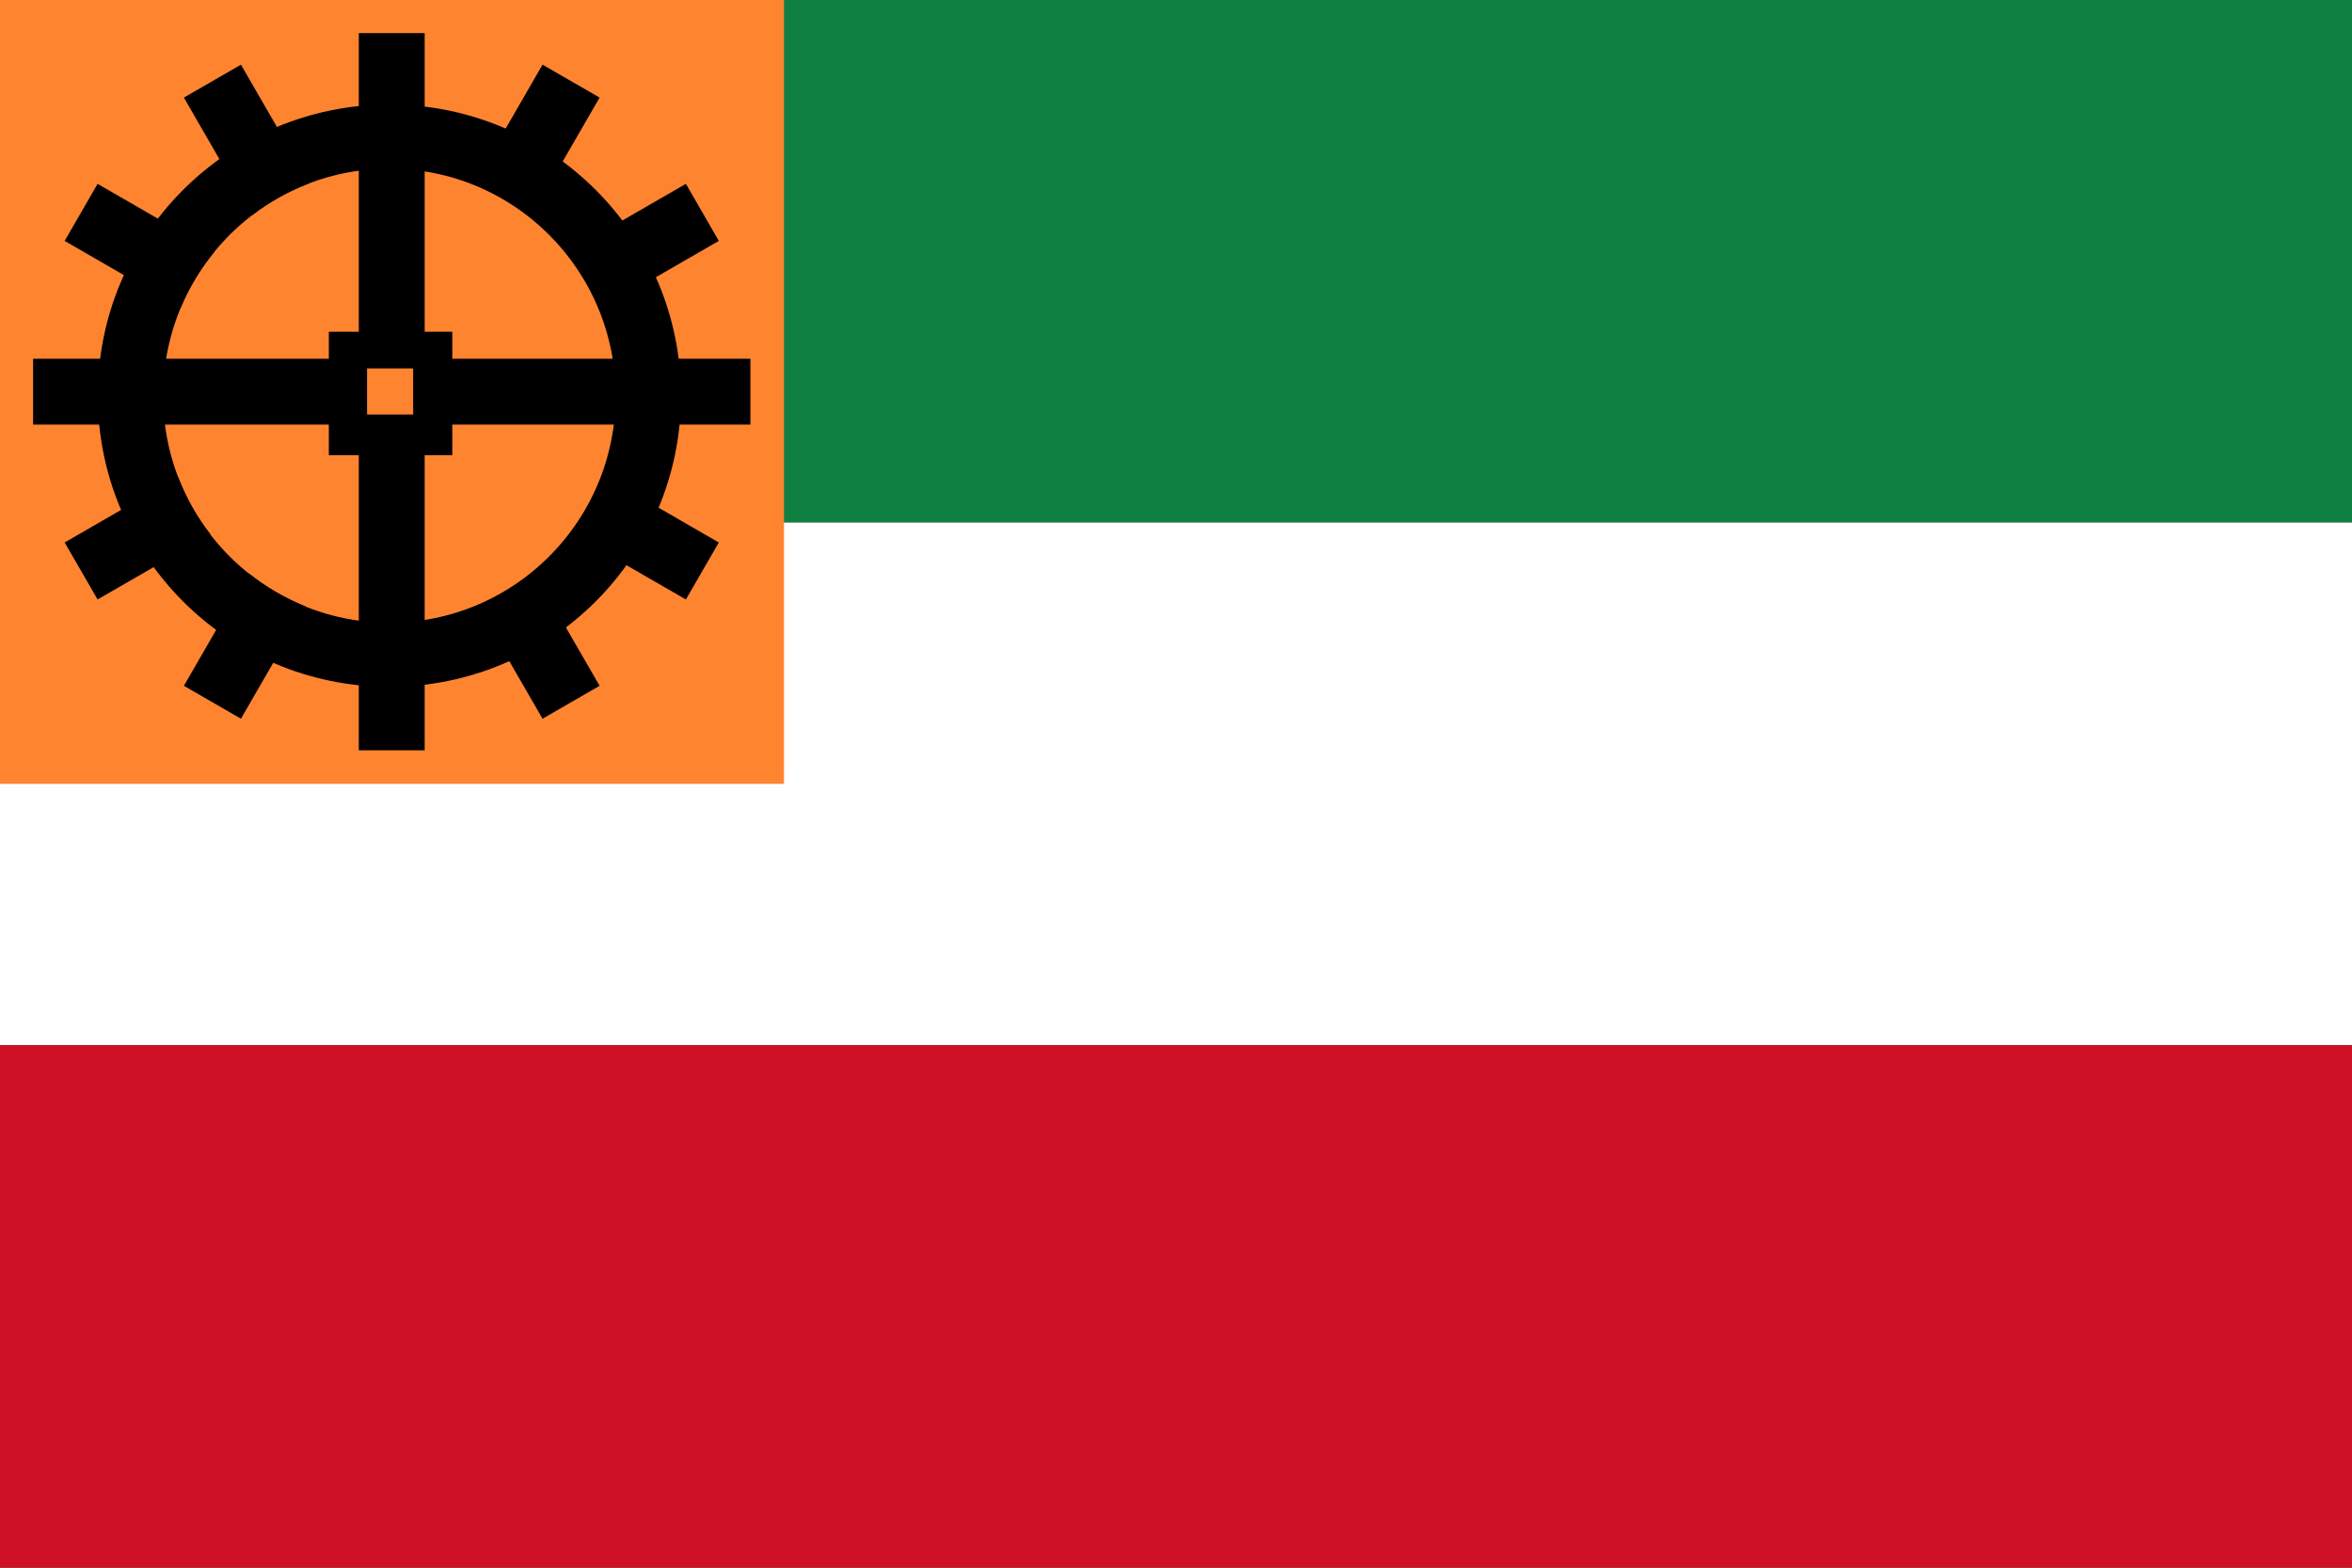
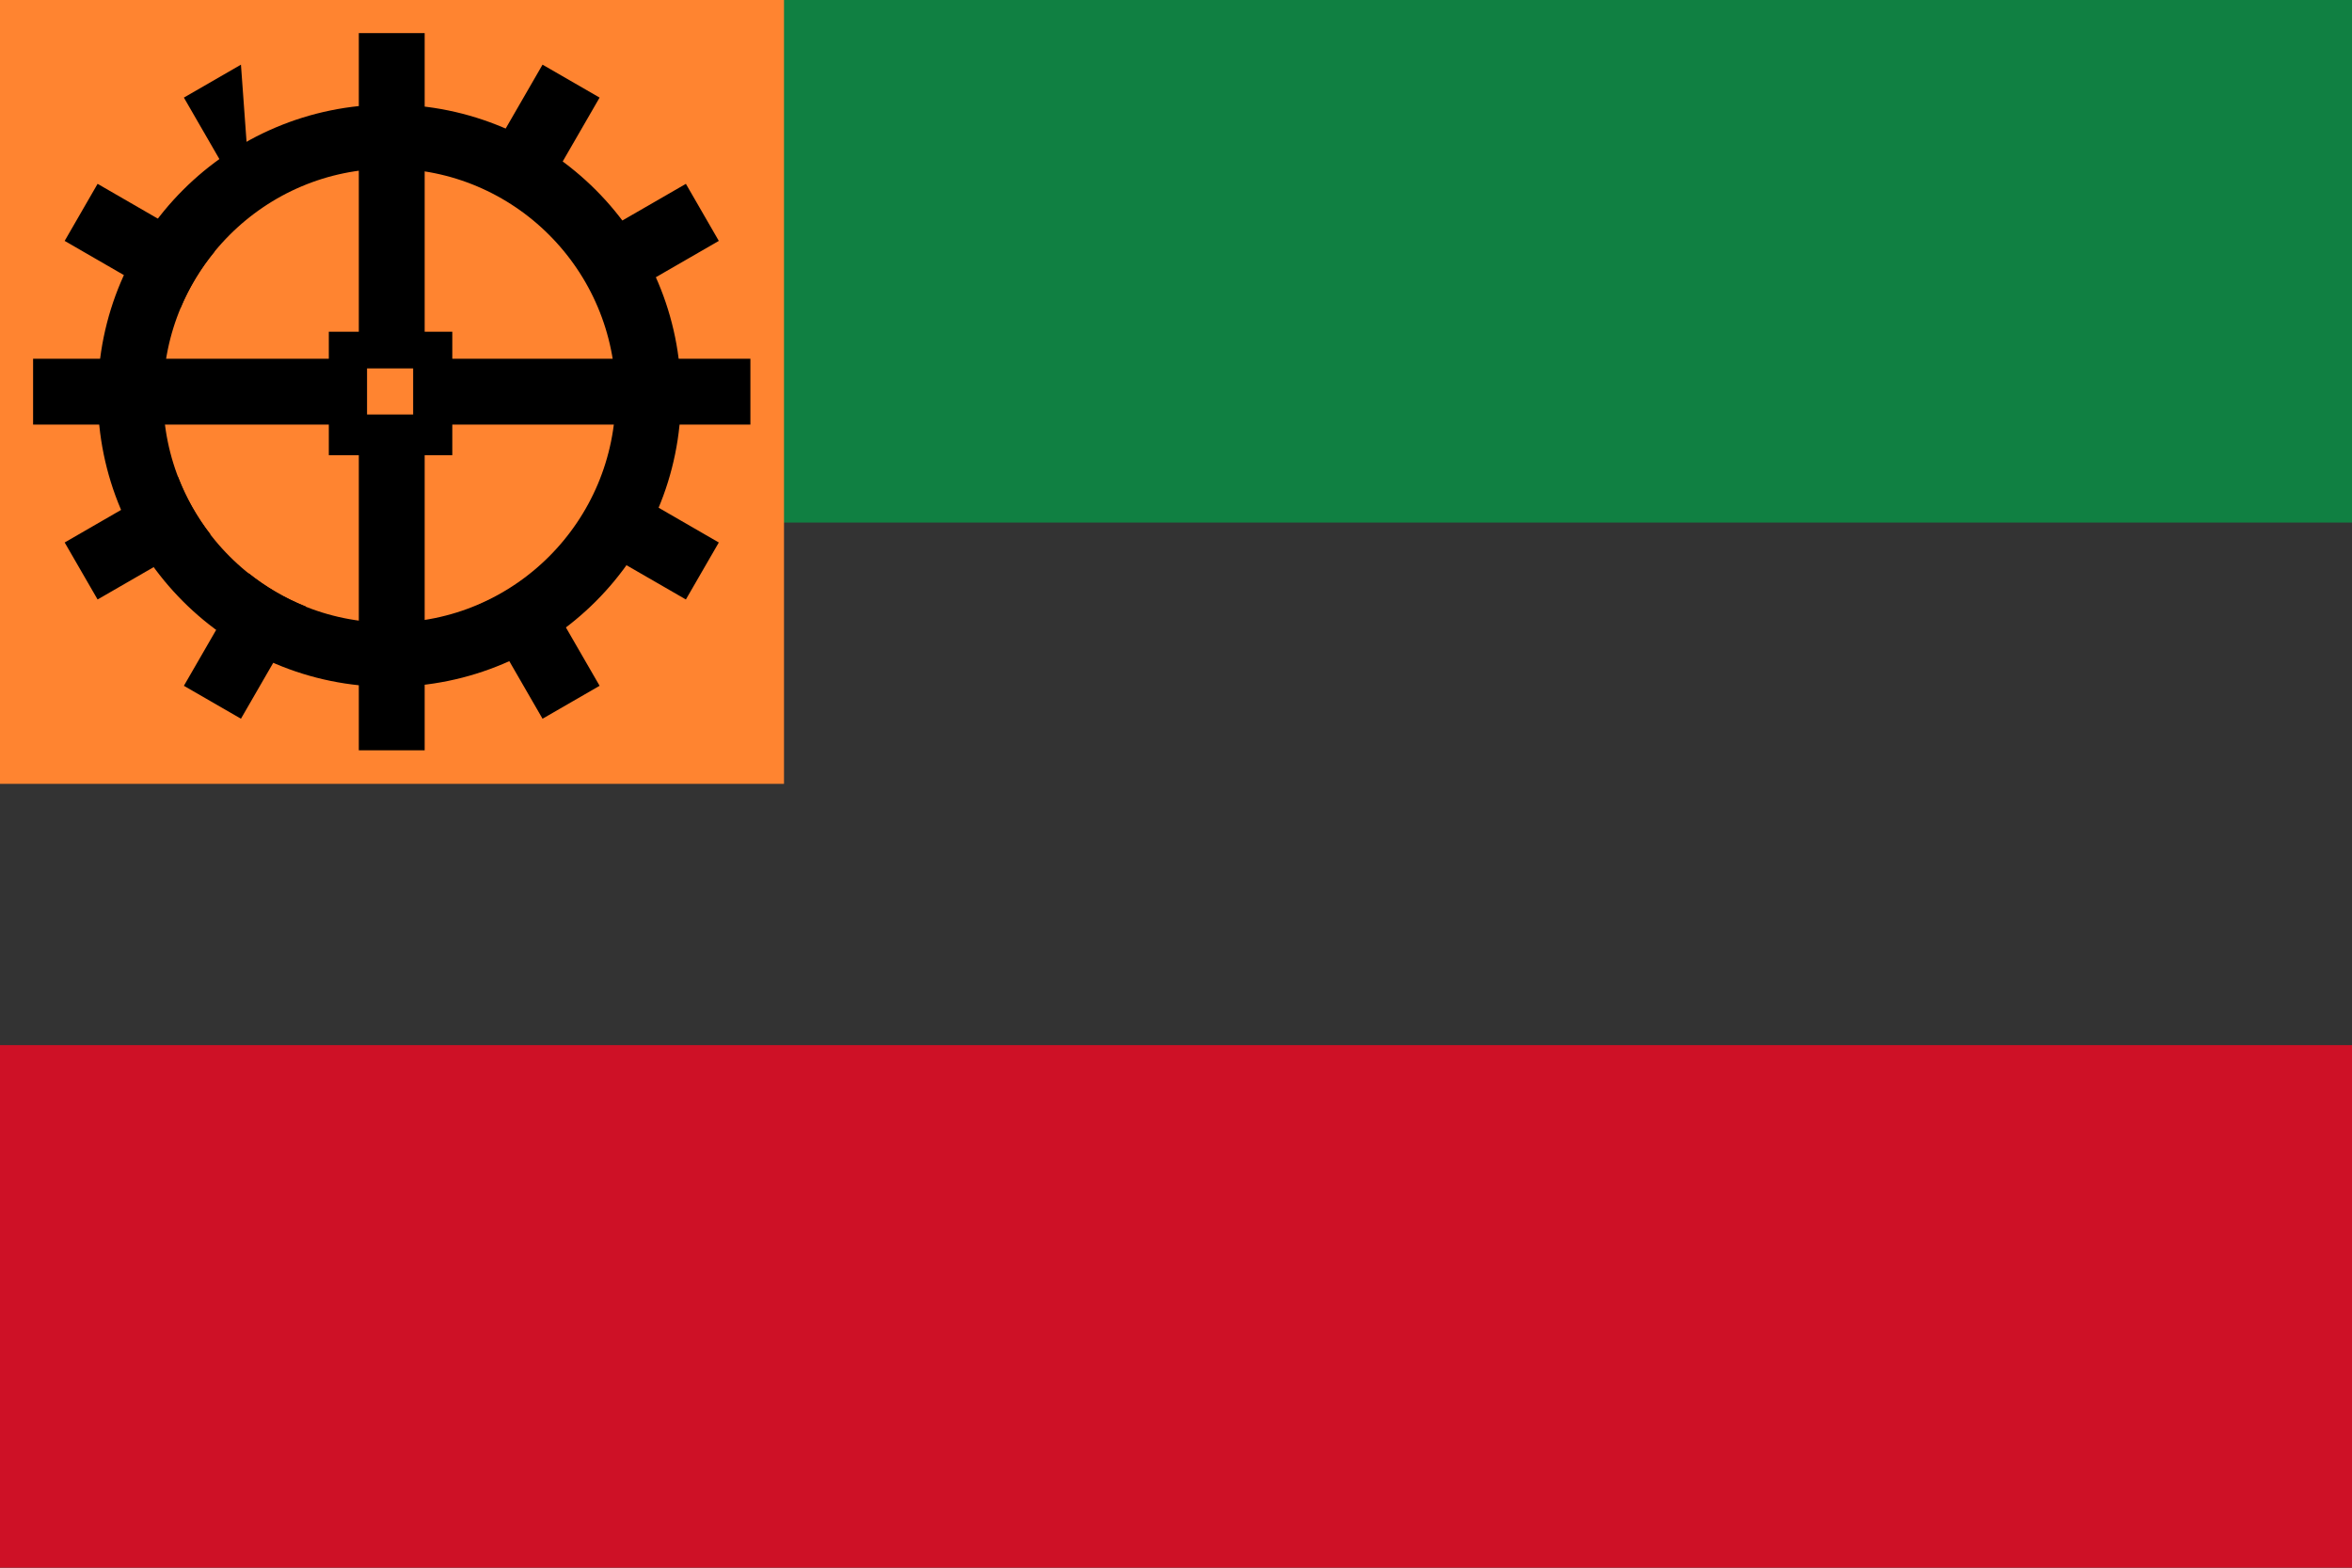
<svg xmlns="http://www.w3.org/2000/svg" version="1.0" x="0" y="0" width="360" height="240">
  <rect width="100%" height="100%" fill="#333333" stroke="none" />
  <rect width="360" height="80" x="0" y="0" fill="#108042" />
-   <rect width="360" height="80" x="0" y="80" fill="#ffffff" />
  <rect width="360" height="80" x="0" y="160" fill="#ce1126" />
  <rect width="120" height="120" x="0" y="0" fill="#ff8430" />
  <g transform="translate(60,60)">
    <g transform="scale(0.252)">
      <g transform="translate(-218,-218)">
        <g transform="translate(-162.156,-270.219)">
-           <path d="M360 270.22L360 451.66 341.78 451.66 341.78 468.06 162.16 468.06 162.16 508.06 341.78 508.06 341.78 526.66 360 526.66 360 705.94 400 705.94 400 526.66 416.78 526.66 416.78 508.06 597.84 508.06 597.84 468.06 416.78 468.06 416.78 451.66 400 451.66 400 270.22 360 270.22zM365 473.94L393 473.94 393 501.94 365 501.94 365 473.94zM288.41 289.41L253.75 309.41 295.06 380.97C305.61 372.86 317.36 366.25 330 361.44L288.41 289.41zM471.59 289.41L429.69 362C442.25 366.96 453.9 373.74 464.34 381.97L506.25 309.41 471.59 289.41zM201.34 361.81L181.34 396.47 251.75 437.13C256.97 424.67 263.98 413.16 272.44 402.88L201.34 361.81zM558.66 361.81L486.28 403.59C494.66 413.93 501.61 425.48 506.75 437.97L578.66 396.47 558.66 361.81zM508.25 539.03C503.48 551.69 496.92 563.45 488.84 574.03L558.66 614.31 578.66 579.69 508.25 539.03zM250.22 539.91L181.34 579.69 201.34 614.31 269.88 574.75C261.74 564.23 255.07 552.52 250.22 539.91zM466.22 597.41C455.9 605.82 444.35 612.79 431.88 617.97L471.59 686.75 506.25 666.75 466.22 597.41zM293.19 598.44L253.75 666.75 288.41 686.75 327.78 618.56C315.24 613.53 303.6 606.73 293.19 598.44z" fill="#000000" />
+           <path d="M360 270.22L360 451.66 341.78 451.66 341.78 468.06 162.16 468.06 162.16 508.06 341.78 508.06 341.78 526.66 360 526.66 360 705.94 400 705.94 400 526.66 416.78 526.66 416.78 508.06 597.84 508.06 597.84 468.06 416.78 468.06 416.78 451.66 400 451.66 400 270.22 360 270.22zM365 473.94L393 473.94 393 501.94 365 501.94 365 473.94zM288.41 289.41L253.75 309.41 295.06 380.97L288.41 289.41zM471.59 289.41L429.69 362C442.25 366.96 453.9 373.74 464.34 381.97L506.25 309.41 471.59 289.41zM201.34 361.81L181.34 396.47 251.75 437.13C256.97 424.67 263.98 413.16 272.44 402.88L201.34 361.81zM558.66 361.81L486.28 403.59C494.66 413.93 501.61 425.48 506.75 437.97L578.66 396.47 558.66 361.81zM508.25 539.03C503.48 551.69 496.92 563.45 488.84 574.03L558.66 614.31 578.66 579.69 508.25 539.03zM250.22 539.91L181.34 579.69 201.34 614.31 269.88 574.75C261.74 564.23 255.07 552.52 250.22 539.91zM466.22 597.41C455.9 605.82 444.35 612.79 431.88 617.97L471.59 686.75 506.25 666.75 466.22 597.41zM293.19 598.44L253.75 666.75 288.41 686.75 327.78 618.56C315.24 613.53 303.6 606.73 293.19 598.44z" fill="#000000" />
          <path d="M535.38 487.69C535.38 576.39 464.83 648.3 377.8 648.3 290.77 648.3 220.21 576.39 220.21 487.69 220.21 398.98 290.77 327.07 377.8 327.07 464.83 327.07 535.38 398.98 535.38 487.69L535.38 487.69z" transform="matrix(0.998,0,0,0.98,1.532,12.565)" style="fill:none;stroke-width:39.77;stroke:#000000" />
        </g>
      </g>
    </g>
  </g>
</svg>